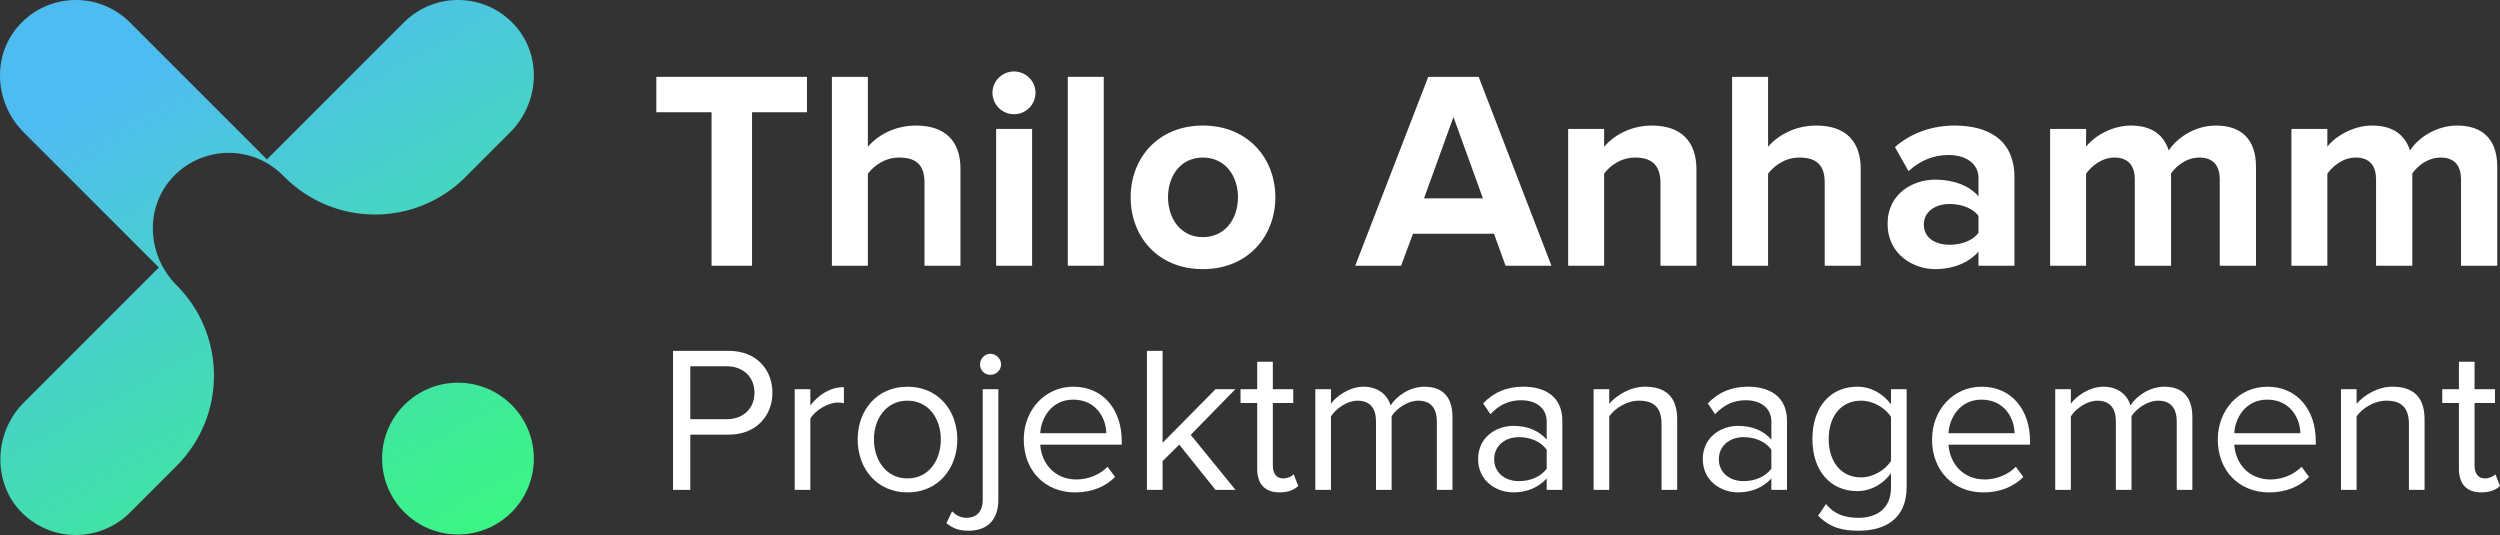
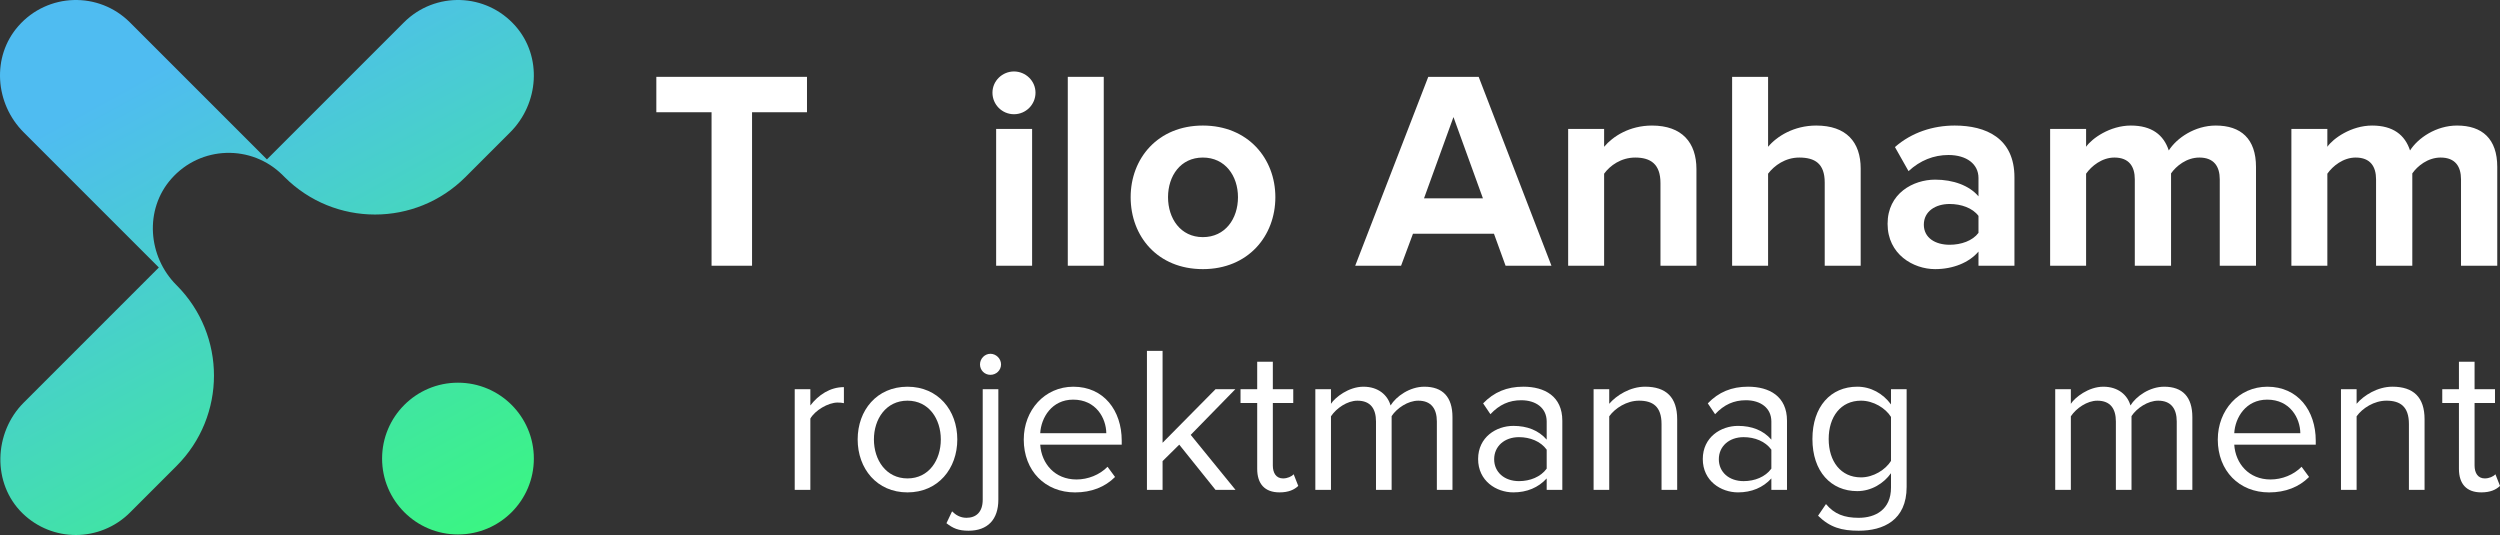
<svg xmlns="http://www.w3.org/2000/svg" xmlns:xlink="http://www.w3.org/1999/xlink" id="Layer_1" data-name="Layer 1" viewBox="0 0 2207.07 472.31">
  <rect x="0" y="0" width="2207.07" height="472.31" fill="#333333" stroke="none" />
  <defs>
    <style>
      .cls-1 {
        fill: url(#New_Gradient_Swatch_copy_59);
      }

      .cls-2 {
        fill: #fff;
      }

      .cls-3 {
        fill: url(#New_Gradient_Swatch_copy_59-2);
      }
    </style>
    <linearGradient id="New_Gradient_Swatch_copy_59" data-name="New Gradient Swatch copy 59" x1="385.11" y1="508.7" x2="139.55" y2="60.65" gradientUnits="userSpaceOnUse">
      <stop offset="0" stop-color="#3af780" />
      <stop offset="1" stop-color="#4fbcf1" />
    </linearGradient>
    <linearGradient id="New_Gradient_Swatch_copy_59-2" data-name="New Gradient Swatch copy 59" x1="443.66" y1="476.62" x2="198.09" y2="28.57" xlink:href="#New_Gradient_Swatch_copy_59" />
  </defs>
  <g>
    <path class="cls-1" d="M155.83,251.76c-25.41-25.41-28.42-66.77-4.71-93.77,25.99-29.59,71.1-30.68,98.5-3.29l1.63,1.63c44.08,44.08,115.55,44.08,159.64,0l39.52-39.52c25.41-25.41,28.42-66.77,4.71-93.77-25.99-29.59-71.1-30.68-98.5-3.29l-120.97,120.97L114.68,19.76C87.28-7.64,42.17-6.54,16.18,23.04-7.53,50.04-4.52,91.4,20.89,116.81l119.34,119.34-119.3,119.3c-26.58,26.58-27.97,71.45-1.07,97.69,13.1,12.77,30.1,19.17,47.11,19.17s34.53-6.59,47.71-19.76l41.16-41.16c44.08-44.08,44.08-115.55,0-159.64h0Z" />
    <circle class="cls-3" cx="404.31" cy="404.84" r="66.99" />
  </g>
  <g>
    <path class="cls-2" d="M628.18,234.59V99.09h-48.75v-31.25h133v31.25h-48.5v135.5h-35.75Z" />
-     <path class="cls-2" d="M816.17,234.59v-73.5c0-16.75-8.75-22-22.5-22-12.25,0-22,7-27.5,14.25v81.25h-31.75V67.84h31.75v61.75c7.75-9.25,22.75-18.75,42.5-18.75,26.5,0,39.25,14.5,39.25,38v85.75h-31.75Z" />
    <path class="cls-2" d="M876.17,81.84c0-10.5,8.75-18.75,19-18.75s19,8.25,19,18.75-8.5,19-19,19-19-8.5-19-19ZM879.42,234.59v-120.75h31.75v120.75h-31.75Z" />
    <path class="cls-2" d="M942.67,234.59V67.84h31.75v166.75h-31.75Z" />
    <path class="cls-2" d="M998.17,174.09c0-34.25,24-63.25,63.75-63.25s64,29,64,63.25-24,63.5-64,63.5-63.75-29-63.75-63.5ZM1092.92,174.09c0-18.75-11.25-35-31-35s-30.75,16.25-30.75,35,11,35.25,30.75,35.25,31-16.25,31-35.25Z" />
    <path class="cls-2" d="M1329.16,234.59l-10.25-28.25h-71.5l-10.5,28.25h-40.5l64.5-166.75h44.5l64.25,166.75h-40.5ZM1283.16,103.34l-26,71.75h52l-26-71.75Z" />
    <path class="cls-2" d="M1465.91,234.59v-73c0-16.75-8.75-22.5-22.25-22.5-12.5,0-22.25,7-27.5,14.25v81.25h-31.75v-120.75h31.75v15.75c7.75-9.25,22.5-18.75,42.25-18.75,26.5,0,39.25,15,39.25,38.5v85.25h-31.75Z" />
    <path class="cls-2" d="M1610.91,234.59v-73.5c0-16.75-8.75-22-22.5-22-12.25,0-22,7-27.5,14.25v81.25h-31.75V67.84h31.75v61.75c7.75-9.25,22.75-18.75,42.5-18.75,26.5,0,39.25,14.5,39.25,38v85.75h-31.75Z" />
    <path class="cls-2" d="M1746.66,234.59v-12.5c-8.25,9.75-22.5,15.5-38.25,15.5-19.25,0-42-13-42-40s22.75-39,42-39c16,0,30.25,5.25,38.25,14.75v-16.25c0-12.25-10.5-20.25-26.5-20.25-13,0-25,4.75-35.25,14.25l-12-21.25c14.75-13,33.75-19,52.75-19,27.5,0,52.75,11,52.75,45.75v78h-31.75ZM1746.66,205.59v-15c-5.25-7-15.25-10.5-25.5-10.5-12.5,0-22.75,6.5-22.75,18.25s10.25,17.75,22.75,17.75c10.25,0,20.25-3.5,25.5-10.5Z" />
    <path class="cls-2" d="M1959.66,234.59v-76.25c0-11.25-5-19.25-18-19.25-11.25,0-20.5,7.5-25,14v81.5h-32v-76.25c0-11.25-5-19.25-18-19.25-11,0-20.25,7.5-25,14.25v81.25h-31.75v-120.75h31.75v15.75c5-7.25,21-18.75,39.5-18.75s29,8.25,33.5,22c7-11,23-22,41.5-22,22.25,0,35.5,11.75,35.5,36.5v87.25h-32Z" />
    <path class="cls-2" d="M2172.65,234.59v-76.25c0-11.25-5-19.25-18-19.25-11.25,0-20.5,7.5-25,14v81.5h-32v-76.25c0-11.25-5-19.25-18-19.25-11,0-20.25,7.5-25,14.25v81.25h-31.75v-120.75h31.75v15.75c5-7.25,21-18.75,39.5-18.75s29,8.25,33.5,22c7-11,23-22,41.5-22,22.25,0,35.5,11.75,35.5,36.5v87.25h-32Z" />
  </g>
  <g>
-     <path class="cls-2" d="M594.15,432.48v-122.73h49.31c24.66,0,38.46,16.93,38.46,36.99s-14.17,36.98-38.46,36.98h-34.04v48.76h-15.27ZM666.09,346.73c0-13.8-9.94-23.37-24.47-23.37h-32.2v46.74h32.2c14.54,0,24.47-9.57,24.47-23.37Z" />
    <path class="cls-2" d="M701.6,432.48v-88.88h13.8v14.35c7.18-9.38,17.48-16.19,29.62-16.19v14.17c-1.66-.37-3.31-.55-5.52-.55-8.46,0-20.06,6.99-24.1,14.17v62.93h-13.8Z" />
    <path class="cls-2" d="M757.17,387.95c0-25.76,16.93-46.55,43.98-46.55s43.98,20.79,43.98,46.55-16.93,46.74-43.98,46.74-43.98-20.98-43.98-46.74ZM830.58,387.95c0-18.03-10.49-34.23-29.44-34.23s-29.62,16.19-29.62,34.23,10.67,34.41,29.62,34.41,29.44-16.19,29.44-34.41Z" />
    <path class="cls-2" d="M835.55,461.92l4.97-10.49c3.13,3.13,7.18,5.7,12.7,5.7,8.28,0,14.35-4.78,14.35-16.01v-97.52h13.8v97.52c0,17.48-9.38,27.42-26.31,27.42-9.02,0-13.8-2.21-19.5-6.62ZM865.17,321.71c0-5.15,4.23-9.38,9.2-9.38s9.38,4.23,9.38,9.38-4.23,9.2-9.38,9.2-9.2-4.05-9.2-9.2Z" />
    <path class="cls-2" d="M903.81,387.95c0-25.76,18.4-46.55,43.79-46.55,26.86,0,42.69,20.98,42.69,47.66v3.5h-71.95c1.1,16.74,12.88,30.73,32.02,30.73,10.12,0,20.42-4.05,27.42-11.22l6.62,9.02c-8.83,8.83-20.79,13.62-35.33,13.62-26.31,0-45.27-18.95-45.27-46.74ZM947.42,352.81c-18.95,0-28.34,16.01-29.07,29.62h58.33c-.18-13.25-9.02-29.62-29.26-29.62Z" />
    <path class="cls-2" d="M1073.09,432.48l-32.02-39.93-14.72,14.54v25.39h-13.8v-122.73h13.8v81.15l46.74-47.29h17.48l-39.38,40.3,39.56,48.58h-17.66Z" />
    <path class="cls-2" d="M1109.89,413.9v-58.15h-14.72v-12.14h14.72v-24.29h13.8v24.29h18.03v12.14h-18.03v55.2c0,6.62,2.94,11.41,9.02,11.41,3.86,0,7.54-1.66,9.38-3.68l4.05,10.3c-3.5,3.31-8.46,5.7-16.56,5.7-13.06,0-19.69-7.54-19.69-20.79Z" />
    <path class="cls-2" d="M1268.5,432.48v-60.35c0-11.22-4.97-18.4-16.38-18.4-9.2,0-18.95,6.62-23.55,13.62v65.14h-13.8v-60.35c0-11.22-4.78-18.4-16.38-18.4-9.02,0-18.58,6.62-23.37,13.8v64.95h-13.8v-88.88h13.8v12.88c3.68-5.7,15.64-15.09,28.7-15.09s21.34,7.36,23.92,16.56c4.97-8.1,16.93-16.56,29.81-16.56,16.19,0,24.84,9.02,24.84,26.87v64.22h-13.8Z" />
    <path class="cls-2" d="M1365.46,432.48v-10.12c-7.36,8.1-17.48,12.33-29.44,12.33-15.09,0-31.1-10.12-31.1-29.44s16.01-29.26,31.1-29.26c12.14,0,22.26,3.86,29.44,12.14v-16.01c0-11.96-9.57-18.77-22.45-18.77-10.67,0-19.32,3.86-27.23,12.33l-6.44-9.57c9.57-9.94,20.98-14.72,35.51-14.72,18.77,0,34.41,8.46,34.41,29.99v61.09h-13.8ZM1365.46,413.71v-16.74c-5.34-7.36-14.72-11.04-24.47-11.04-12.88,0-21.9,8.1-21.9,19.5s9.02,19.32,21.9,19.32c9.75,0,19.14-3.68,24.47-11.04Z" />
    <path class="cls-2" d="M1466.85,432.48v-58.15c0-15.64-7.91-20.61-19.87-20.61-10.86,0-21.16,6.62-26.31,13.8v64.95h-13.8v-88.88h13.8v12.88c6.26-7.36,18.4-15.09,31.65-15.09,18.58,0,28.34,9.38,28.34,28.71v62.38h-13.8Z" />
    <path class="cls-2" d="M1563.81,432.48v-10.12c-7.36,8.1-17.48,12.33-29.44,12.33-15.09,0-31.1-10.12-31.1-29.44s16.01-29.26,31.1-29.26c12.14,0,22.26,3.86,29.44,12.14v-16.01c0-11.96-9.57-18.77-22.45-18.77-10.67,0-19.32,3.86-27.23,12.33l-6.44-9.57c9.57-9.94,20.98-14.72,35.51-14.72,18.77,0,34.41,8.46,34.41,29.99v61.09h-13.8ZM1563.81,413.71v-16.74c-5.34-7.36-14.72-11.04-24.47-11.04-12.88,0-21.9,8.1-21.9,19.5s9.02,19.32,21.9,19.32c9.75,0,19.14-3.68,24.47-11.04Z" />
    <path class="cls-2" d="M1605.03,455.3l6.99-10.3c7.36,8.83,16.19,12.14,28.89,12.14,14.72,0,28.52-7.18,28.52-26.68v-12.7c-6.44,9.02-17.3,15.82-29.81,15.82-23.18,0-39.56-17.3-39.56-46s16.19-46.19,39.56-46.19c11.96,0,22.63,5.89,29.81,15.64v-13.43h13.8v86.3c0,29.44-20.61,38.64-42.32,38.64-15.09,0-25.39-2.94-35.88-13.25ZM1669.43,406.9v-38.83c-4.78-7.73-15.46-14.35-26.5-14.35-17.85,0-28.52,14.17-28.52,33.86s10.67,33.86,28.52,33.86c11.04,0,21.71-6.81,26.5-14.54Z" />
-     <path class="cls-2" d="M1705.67,387.95c0-25.76,18.4-46.55,43.79-46.55,26.86,0,42.69,20.98,42.69,47.66v3.5h-71.95c1.1,16.74,12.88,30.73,32.02,30.73,10.12,0,20.42-4.05,27.42-11.22l6.62,9.02c-8.83,8.83-20.79,13.62-35.33,13.62-26.31,0-45.27-18.95-45.27-46.74ZM1749.28,352.81c-18.95,0-28.34,16.01-29.07,29.62h58.33c-.18-13.25-9.02-29.62-29.26-29.62Z" />
    <path class="cls-2" d="M1921.69,432.48v-60.35c0-11.22-4.97-18.4-16.38-18.4-9.2,0-18.95,6.62-23.55,13.62v65.14h-13.8v-60.35c0-11.22-4.78-18.4-16.38-18.4-9.02,0-18.58,6.62-23.37,13.8v64.95h-13.8v-88.88h13.8v12.88c3.68-5.7,15.64-15.09,28.7-15.09s21.34,7.36,23.92,16.56c4.97-8.1,16.93-16.56,29.81-16.56,16.19,0,24.84,9.02,24.84,26.87v64.22h-13.8Z" />
    <path class="cls-2" d="M1957.93,387.95c0-25.76,18.4-46.55,43.79-46.55,26.86,0,42.69,20.98,42.69,47.66v3.5h-71.95c1.1,16.74,12.88,30.73,32.02,30.73,10.12,0,20.42-4.05,27.42-11.22l6.62,9.02c-8.83,8.83-20.79,13.62-35.33,13.62-26.31,0-45.27-18.95-45.27-46.74ZM2001.54,352.81c-18.95,0-28.34,16.01-29.07,29.62h58.33c-.18-13.25-9.02-29.62-29.26-29.62Z" />
    <path class="cls-2" d="M2126.66,432.48v-58.15c0-15.64-7.91-20.61-19.87-20.61-10.86,0-21.16,6.62-26.31,13.8v64.95h-13.8v-88.88h13.8v12.88c6.26-7.36,18.4-15.09,31.65-15.09,18.58,0,28.34,9.38,28.34,28.71v62.38h-13.8Z" />
    <path class="cls-2" d="M2170.82,413.9v-58.15h-14.72v-12.14h14.72v-24.29h13.8v24.29h18.03v12.14h-18.03v55.2c0,6.62,2.94,11.41,9.02,11.41,3.86,0,7.54-1.66,9.38-3.68l4.05,10.3c-3.5,3.31-8.46,5.7-16.56,5.7-13.06,0-19.69-7.54-19.69-20.79Z" />
  </g>
</svg>